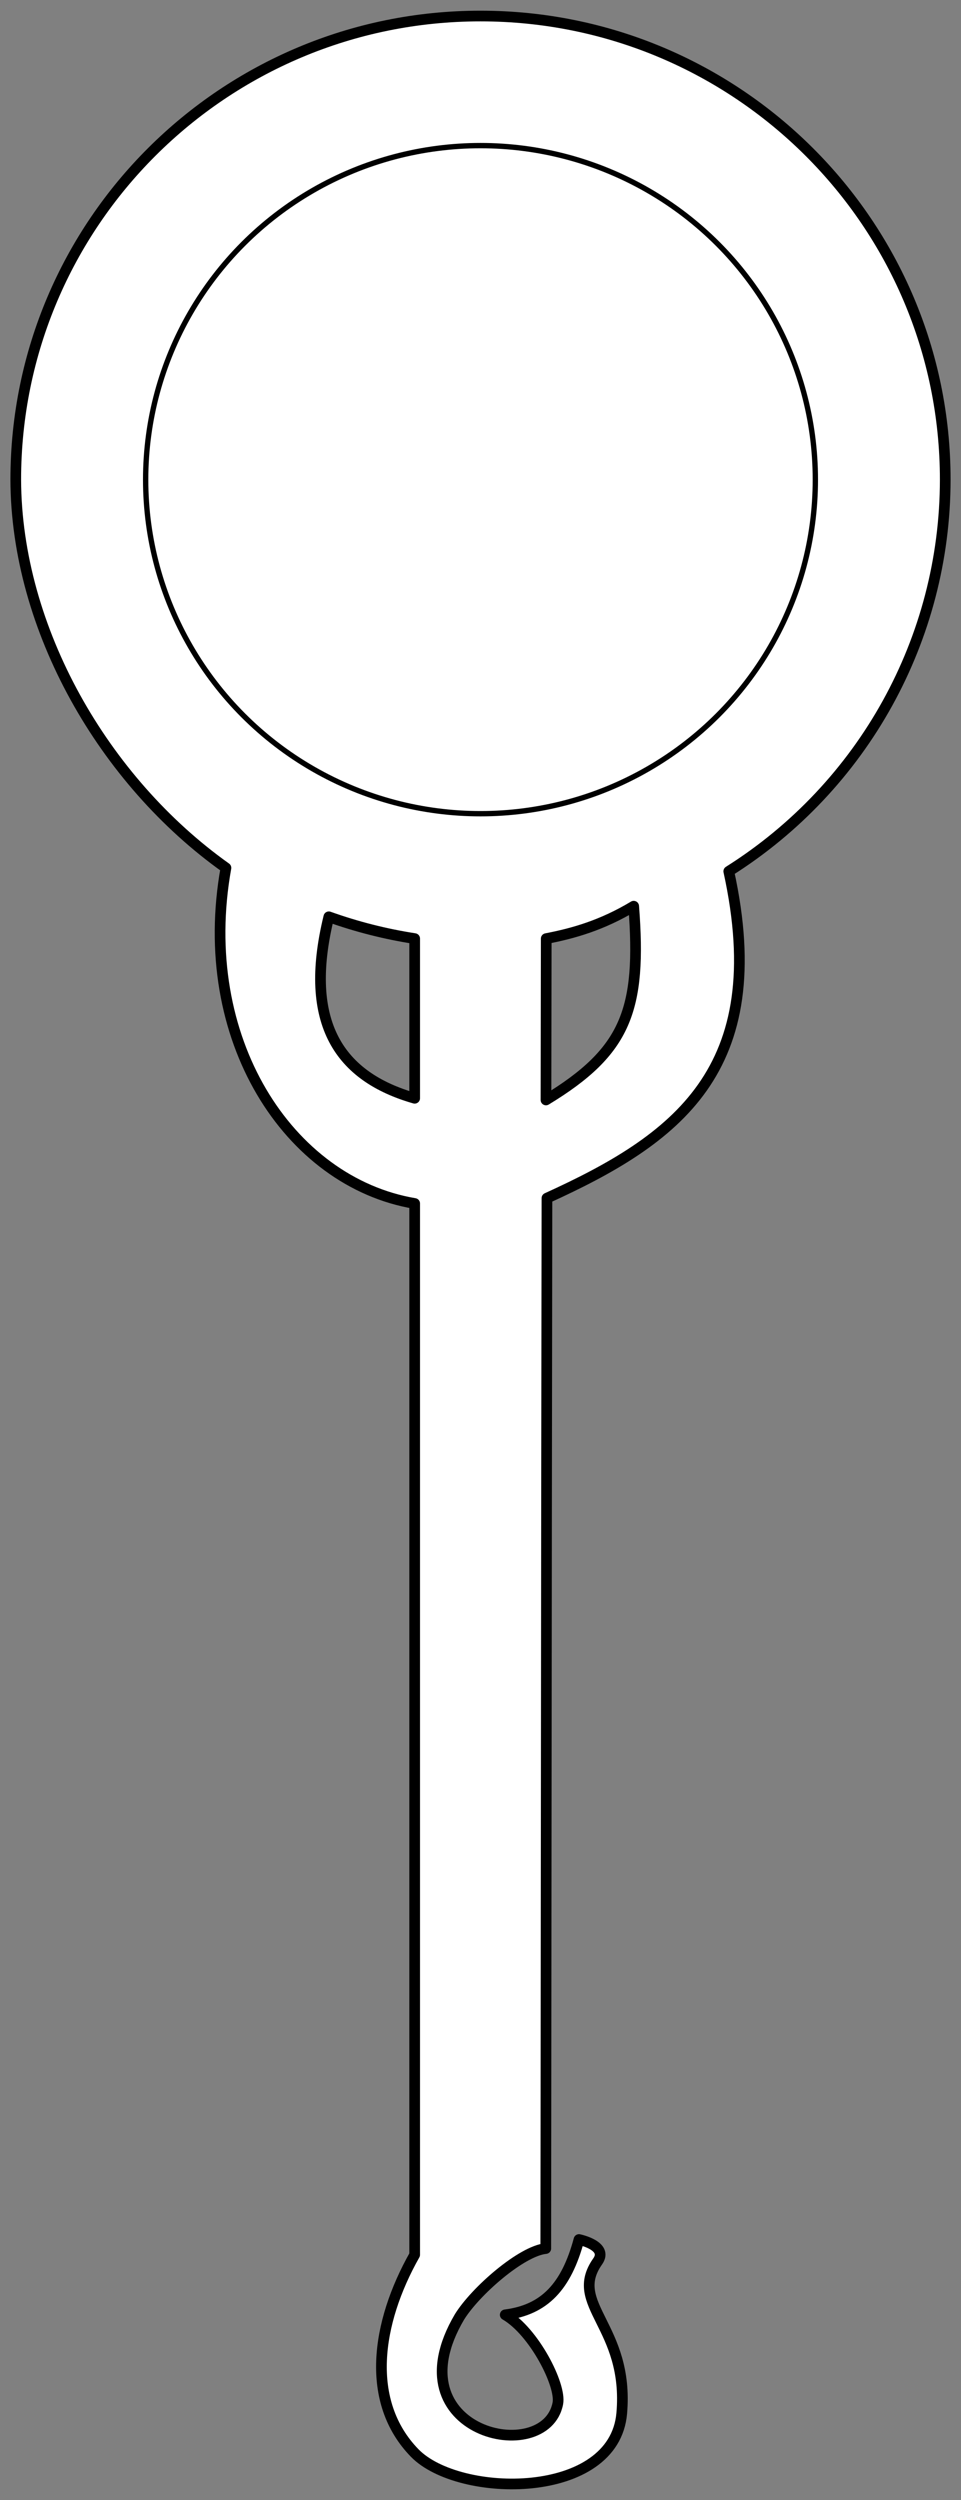
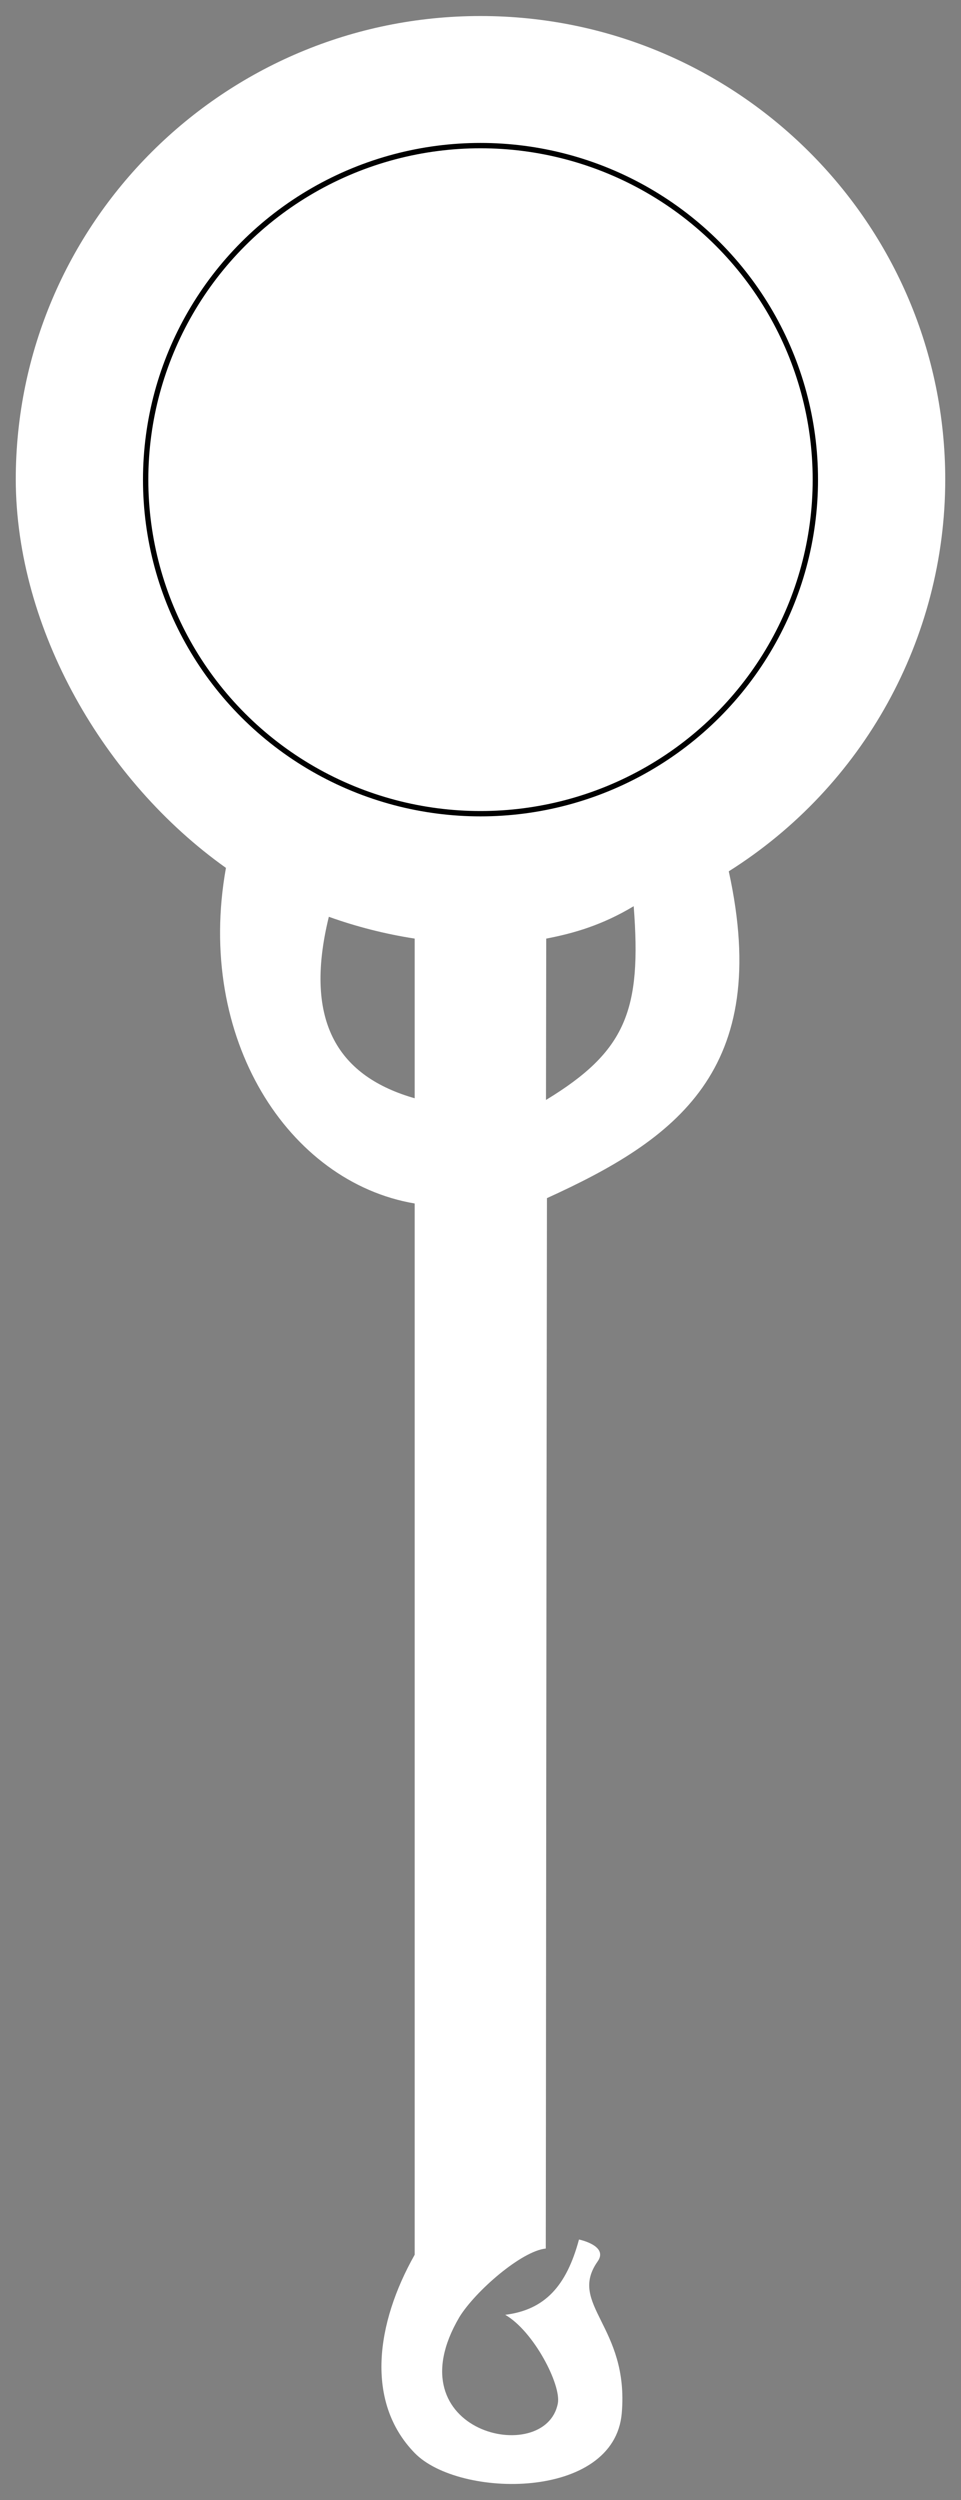
<svg xmlns="http://www.w3.org/2000/svg" version="1.1" viewBox="45 63 135 351" width="135" height="351">
  <rect x="45" y="63" width="135" height="351" fill="#808080" stroke="none" />
  <defs>
    <clipPath id="artboard_clip_path">
      <path d="M 45 63 L 180 63 L 180 414 L 45 414 Z" />
    </clipPath>
  </defs>
  <g id="Pan,_Frying_(5)" stroke="none" stroke-opacity="1" fill-opacity="1" stroke-dasharray="none" fill="none">
    <title>Pan, Frying (5)</title>
    <g id="Pan,_Frying_(5)_Art" clip-path="url(#artboard_clip_path)">
      <title>Art</title>
      <g id="Group_769">
        <g id="Graphic_771">
          <title>path1</title>
          <path d="M 112.501 65.25 C 76.444 65.249 47.214 94.394 47.214 130.345 C 47.274 151.326 59.604 172.675 76.741 184.852 C 72.433 208.825 85.526 228.974 103.253 231.97 L 103.253 379.569 C 97.814 389.196 96.287 400.245 103.253 407.401 C 109.493 413.812 131.28 414.057 132.342 401.83 C 133.404 389.602 124.683 386.565 128.959 380.501 C 130.522 378.285 126.335 377.429 126.335 377.429 C 124.564 384.016 121.502 387.302 115.975 388 C 119.995 390.316 123.864 397.853 123.365 400.439 C 121.63 409.432 99.981 404.552 109.54 388.309 C 111.792 384.663 118.266 379.038 121.669 378.696 C 121.686 374.185 121.748 284.725 121.834 231.219 C 139.872 223.008 153.513 213.325 147.376 185.334 C 166.296 173.413 177.772 152.66 177.786 130.345 C 177.786 94.395 148.557 65.251 112.501 65.25 Z M 134.021 190.23 C 135.147 204.798 132.97 210.595 121.698 217.435 C 121.708 211.133 121.722 202.198 121.733 194.78 C 125.604 194.036 129.592 192.89 134.021 190.23 Z M 91.194 191.717 C 95.107 193.118 99.145 194.143 103.253 194.778 L 103.253 217.198 C 92.779 214.198 87.512 206.767 91.194 191.717 Z" fill="#FFFFFF" />
-           <path d="M 112.501 65.25 C 76.444 65.249 47.214 94.394 47.214 130.345 C 47.274 151.326 59.604 172.675 76.741 184.852 C 72.433 208.825 85.526 228.974 103.253 231.97 L 103.253 379.569 C 97.814 389.196 96.287 400.245 103.253 407.401 C 109.493 413.812 131.28 414.057 132.342 401.83 C 133.404 389.602 124.683 386.565 128.959 380.501 C 130.522 378.285 126.335 377.429 126.335 377.429 C 124.564 384.016 121.502 387.302 115.975 388 C 119.995 390.316 123.864 397.853 123.365 400.439 C 121.63 409.432 99.981 404.552 109.54 388.309 C 111.792 384.663 118.266 379.038 121.669 378.696 C 121.686 374.185 121.748 284.725 121.834 231.219 C 139.872 223.008 153.513 213.325 147.376 185.334 C 166.296 173.413 177.772 152.66 177.786 130.345 C 177.786 94.395 148.557 65.251 112.501 65.25 Z M 134.021 190.23 C 135.147 204.798 132.97 210.595 121.698 217.435 C 121.708 211.133 121.722 202.198 121.733 194.78 C 125.604 194.036 129.592 192.89 134.021 190.23 Z M 91.194 191.717 C 95.107 193.118 99.145 194.143 103.253 194.778 L 103.253 217.198 C 92.779 214.198 87.512 206.767 91.194 191.717 Z" stroke="black" stroke-linecap="butt" stroke-linejoin="round" stroke-width="1.5" />
        </g>
        <g id="Graphic_770">
          <title>circle3</title>
-           <ellipse cx="112.5" cy="130.344" rx="47.039" ry="46.901" fill="#FFFFFF" />
          <ellipse cx="112.5" cy="130.344" rx="47.039" ry="46.901" stroke="black" stroke-linecap="butt" stroke-linejoin="round" stroke-width=".75" />
        </g>
      </g>
    </g>
  </g>
</svg>